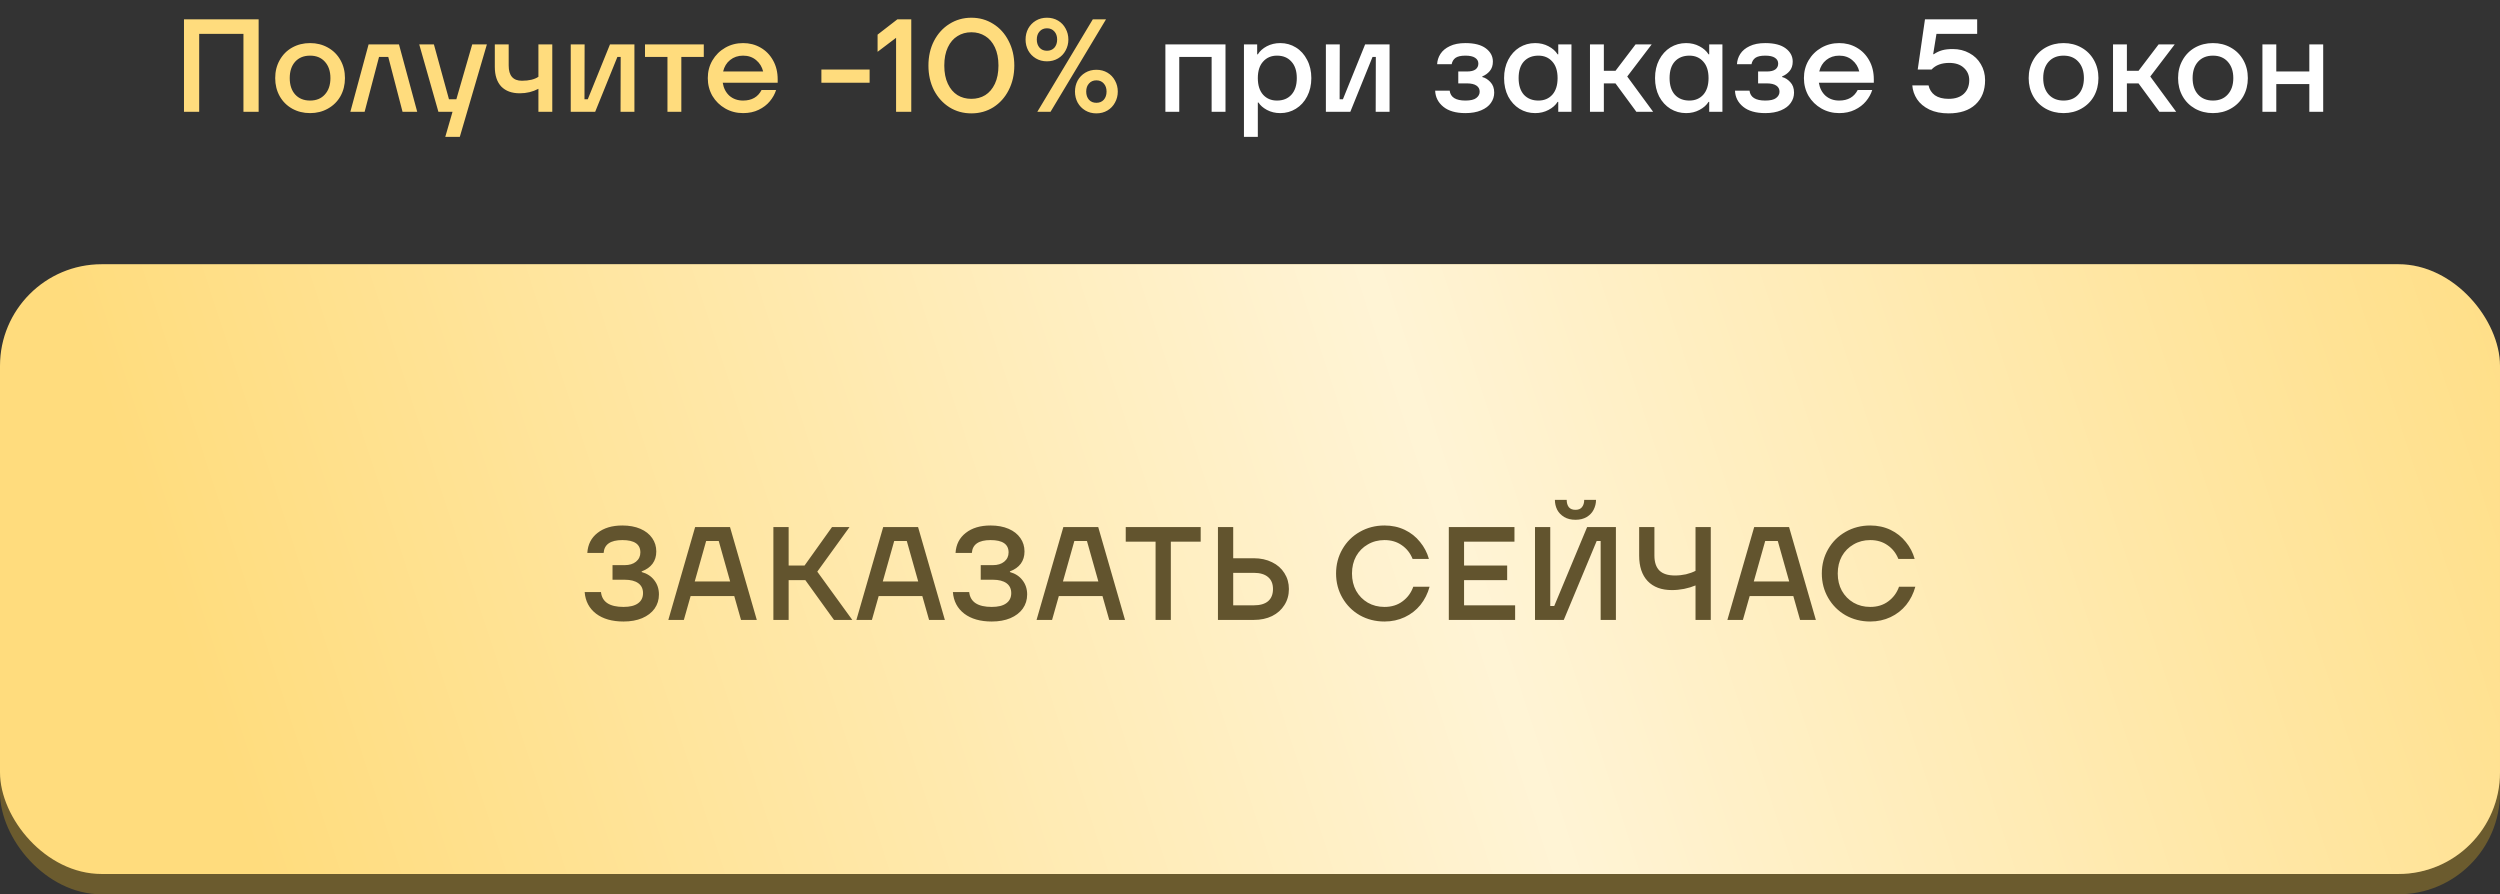
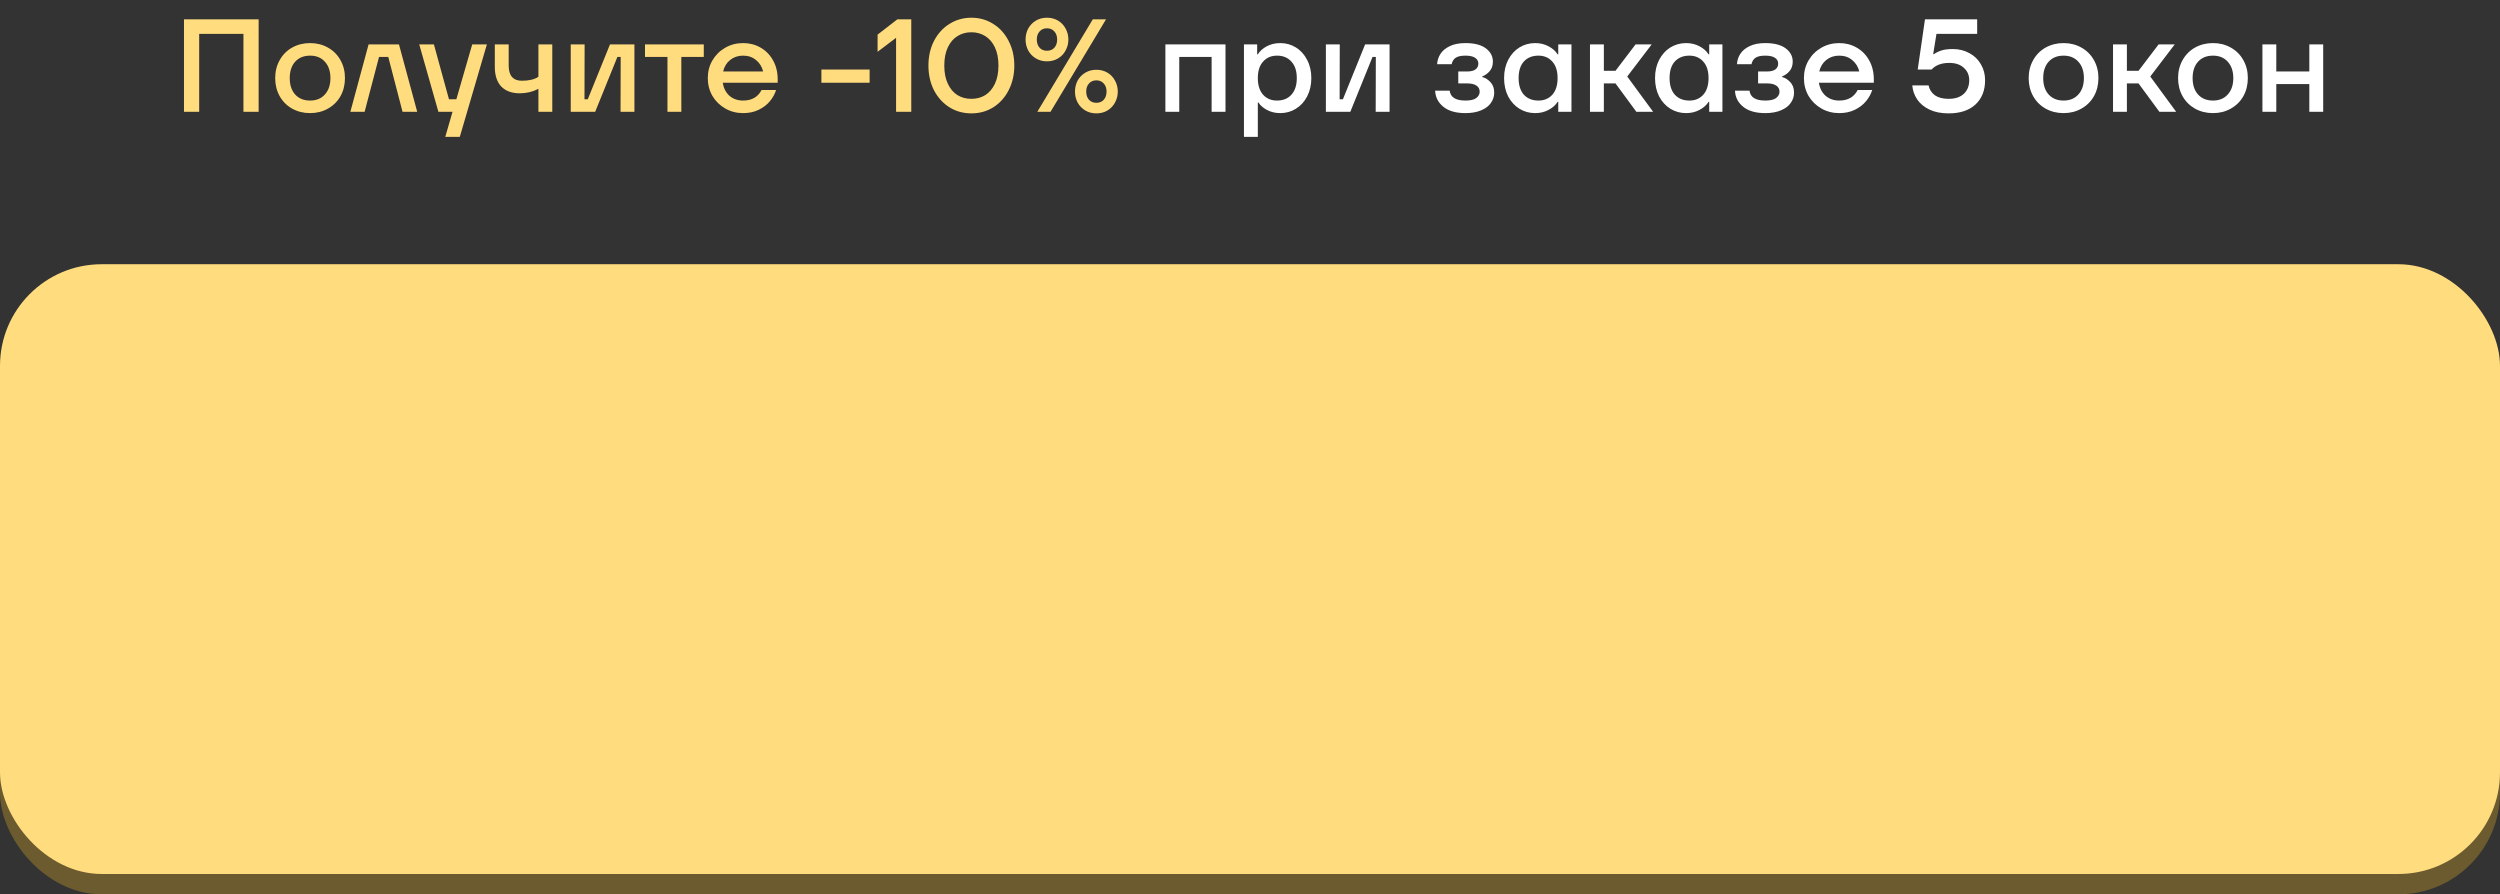
<svg xmlns="http://www.w3.org/2000/svg" width="246" height="88" viewBox="0 0 246 88" fill="none">
  <rect x="0" y="0" width="246" height="88" fill="#333333" stroke="none" />
  <path d="M19.6 11H18.105V1.9H25.45V11H23.955V3.33H19.6V11ZM30.512 11.13C29.862 11.13 29.272 10.983 28.744 10.688C28.224 10.393 27.816 9.986 27.522 9.466C27.227 8.937 27.08 8.344 27.08 7.685C27.08 7.026 27.227 6.437 27.522 5.917C27.816 5.388 28.224 4.977 28.744 4.682C29.272 4.387 29.862 4.24 30.512 4.24C31.162 4.24 31.747 4.387 32.267 4.682C32.795 4.977 33.207 5.388 33.502 5.917C33.796 6.437 33.944 7.026 33.944 7.685C33.944 8.344 33.796 8.937 33.502 9.466C33.207 9.986 32.795 10.393 32.267 10.688C31.747 10.983 31.162 11.13 30.512 11.13ZM30.512 9.895C31.127 9.895 31.612 9.696 31.968 9.297C32.332 8.898 32.514 8.361 32.514 7.685C32.514 7.009 32.332 6.472 31.968 6.073C31.612 5.674 31.127 5.475 30.512 5.475C29.896 5.475 29.407 5.674 29.043 6.073C28.687 6.472 28.51 7.009 28.51 7.685C28.51 8.361 28.687 8.898 29.043 9.297C29.407 9.696 29.896 9.895 30.512 9.895ZM35.879 11H34.475L36.269 4.37H39.259L41.053 11H39.61L38.206 5.605H37.296L35.879 11ZM44.906 9.765L46.466 4.37H47.909L45.244 13.47H43.814L44.529 11H43.138L41.253 4.37H42.696L44.178 9.765H44.906ZM52.98 4.37H54.345V11H52.98V8.738C52.425 9.033 51.814 9.18 51.147 9.18C50.367 9.18 49.76 8.959 49.327 8.517C48.902 8.066 48.69 7.421 48.69 6.58V4.37H50.055V6.45C50.055 7.447 50.488 7.945 51.355 7.945C52.057 7.945 52.599 7.815 52.98 7.555V4.37ZM58.566 11H56.161V4.37H57.526L57.513 9.765H57.838L60.022 4.37H62.427V11H61.062L61.075 5.605H60.75L58.566 11ZM67.043 11H65.678V5.605H63.468V4.37H69.253V5.605H67.043V11ZM76.524 8.14H71.116C71.203 8.677 71.424 9.106 71.779 9.427C72.143 9.739 72.589 9.895 73.118 9.895C73.976 9.895 74.583 9.548 74.938 8.855H76.368C76.247 9.245 76.043 9.613 75.757 9.96C75.471 10.307 75.103 10.588 74.652 10.805C74.21 11.022 73.699 11.13 73.118 11.13C72.477 11.13 71.892 10.978 71.363 10.675C70.834 10.372 70.414 9.96 70.102 9.44C69.799 8.911 69.647 8.326 69.647 7.685C69.647 7.044 69.799 6.463 70.102 5.943C70.414 5.414 70.834 4.998 71.363 4.695C71.892 4.392 72.477 4.24 73.118 4.24C73.751 4.24 74.323 4.387 74.834 4.682C75.354 4.977 75.766 5.397 76.069 5.943C76.372 6.48 76.524 7.104 76.524 7.815V8.14ZM73.118 5.475C72.624 5.475 72.199 5.618 71.844 5.904C71.497 6.181 71.268 6.558 71.155 7.035H75.094C74.981 6.576 74.752 6.203 74.405 5.917C74.058 5.622 73.629 5.475 73.118 5.475ZM85.57 8.14H80.825V6.84H85.57V8.14ZM86.354 3.408L88.304 1.9H89.669V11H88.174V3.72L86.354 5.098V3.408ZM95.582 11.156C94.785 11.156 94.066 10.957 93.424 10.558C92.783 10.151 92.276 9.592 91.903 8.881C91.54 8.162 91.358 7.351 91.358 6.45C91.358 5.549 91.54 4.743 91.903 4.032C92.276 3.313 92.783 2.754 93.424 2.355C94.066 1.948 94.785 1.744 95.582 1.744C96.38 1.744 97.099 1.948 97.74 2.355C98.382 2.754 98.885 3.313 99.249 4.032C99.621 4.743 99.808 5.549 99.808 6.45C99.808 7.351 99.621 8.162 99.249 8.881C98.885 9.592 98.382 10.151 97.74 10.558C97.099 10.957 96.38 11.156 95.582 11.156ZM95.582 9.726C96.094 9.726 96.549 9.605 96.948 9.362C97.346 9.111 97.662 8.738 97.897 8.244C98.13 7.75 98.248 7.152 98.248 6.45C98.248 5.748 98.13 5.15 97.897 4.656C97.662 4.162 97.346 3.794 96.948 3.551C96.549 3.3 96.094 3.174 95.582 3.174C95.071 3.174 94.616 3.3 94.218 3.551C93.819 3.794 93.502 4.162 93.269 4.656C93.034 5.15 92.918 5.748 92.918 6.45C92.918 7.152 93.034 7.75 93.269 8.244C93.502 8.738 93.819 9.111 94.218 9.362C94.616 9.605 95.071 9.726 95.582 9.726ZM103.022 6.034C102.614 6.034 102.25 5.939 101.93 5.748C101.609 5.557 101.358 5.297 101.176 4.968C101.002 4.639 100.916 4.279 100.916 3.889C100.916 3.499 101.002 3.139 101.176 2.81C101.358 2.481 101.609 2.221 101.93 2.03C102.25 1.839 102.614 1.744 103.022 1.744C103.429 1.744 103.793 1.839 104.114 2.03C104.434 2.221 104.681 2.481 104.855 2.81C105.037 3.139 105.128 3.499 105.128 3.889C105.128 4.279 105.037 4.639 104.855 4.968C104.681 5.297 104.434 5.557 104.114 5.748C103.793 5.939 103.429 6.034 103.022 6.034ZM103.373 11H102.073L107.533 1.9H108.833L103.373 11ZM103.022 4.994C103.325 4.994 103.568 4.894 103.75 4.695C103.932 4.487 104.023 4.218 104.023 3.889C104.023 3.56 103.932 3.295 103.75 3.096C103.568 2.888 103.325 2.784 103.022 2.784C102.718 2.784 102.476 2.888 102.294 3.096C102.112 3.295 102.021 3.56 102.021 3.889C102.021 4.218 102.112 4.487 102.294 4.695C102.476 4.894 102.718 4.994 103.022 4.994ZM107.884 11.156C107.476 11.156 107.112 11.061 106.792 10.87C106.471 10.679 106.22 10.419 106.038 10.09C105.864 9.761 105.778 9.401 105.778 9.011C105.778 8.621 105.864 8.261 106.038 7.932C106.22 7.603 106.471 7.343 106.792 7.152C107.112 6.961 107.476 6.866 107.884 6.866C108.291 6.866 108.655 6.961 108.976 7.152C109.296 7.343 109.543 7.603 109.717 7.932C109.899 8.261 109.99 8.621 109.99 9.011C109.99 9.401 109.899 9.761 109.717 10.09C109.543 10.419 109.296 10.679 108.976 10.87C108.655 11.061 108.291 11.156 107.884 11.156ZM107.884 10.116C108.187 10.116 108.43 10.016 108.612 9.817C108.794 9.609 108.885 9.34 108.885 9.011C108.885 8.682 108.794 8.417 108.612 8.218C108.43 8.01 108.187 7.906 107.884 7.906C107.58 7.906 107.338 8.01 107.156 8.218C106.974 8.417 106.883 8.682 106.883 9.011C106.883 9.34 106.974 9.609 107.156 9.817C107.338 10.016 107.58 10.116 107.884 10.116Z" fill="#FFDC7D" />
  <path d="M116.039 11H114.674V4.37H120.589V11H119.224V5.605H116.039V11ZM122.405 13.47V4.37H123.705V5.345H123.77C123.969 5.024 124.264 4.76 124.654 4.552C125.053 4.344 125.495 4.24 125.98 4.24C126.543 4.24 127.055 4.383 127.514 4.669C127.982 4.955 128.35 5.362 128.619 5.891C128.896 6.411 129.035 7.009 129.035 7.685C129.035 8.361 128.896 8.963 128.619 9.492C128.35 10.012 127.982 10.415 127.514 10.701C127.055 10.987 126.543 11.13 125.98 11.13C125.495 11.13 125.057 11.026 124.667 10.818C124.286 10.61 124.008 10.367 123.835 10.09H123.77V13.47H122.405ZM125.655 9.895C126.253 9.895 126.725 9.704 127.072 9.323C127.427 8.933 127.605 8.387 127.605 7.685C127.605 6.983 127.427 6.441 127.072 6.06C126.725 5.67 126.253 5.475 125.655 5.475C125.092 5.475 124.637 5.67 124.29 6.06C123.943 6.441 123.77 6.983 123.77 7.685C123.77 8.387 123.943 8.933 124.29 9.323C124.637 9.704 125.092 9.895 125.655 9.895ZM132.872 11H130.467V4.37H131.832L131.819 9.765H132.144L134.328 4.37H136.733V11H135.368L135.381 5.605H135.056L132.872 11ZM144.196 11.13C143.26 11.13 142.536 10.922 142.025 10.506C141.513 10.09 141.245 9.561 141.219 8.92H142.649C142.727 9.57 143.242 9.895 144.196 9.895C144.69 9.895 145.045 9.813 145.262 9.648C145.487 9.475 145.6 9.267 145.6 9.024C145.6 8.764 145.496 8.565 145.288 8.426C145.08 8.279 144.763 8.205 144.339 8.205H143.494V7.035H144.339C144.729 7.035 145.015 6.966 145.197 6.827C145.379 6.688 145.47 6.498 145.47 6.255C145.47 6.012 145.361 5.822 145.145 5.683C144.937 5.544 144.62 5.475 144.196 5.475C143.754 5.475 143.429 5.549 143.221 5.696C143.021 5.843 142.896 6.051 142.844 6.32H141.414C141.431 5.956 141.539 5.618 141.739 5.306C141.947 4.985 142.254 4.73 142.662 4.539C143.069 4.34 143.58 4.24 144.196 4.24C145.08 4.24 145.751 4.413 146.211 4.76C146.67 5.107 146.9 5.54 146.9 6.06C146.9 6.441 146.796 6.753 146.588 6.996C146.388 7.23 146.146 7.403 145.86 7.516V7.581C146.146 7.65 146.41 7.815 146.653 8.075C146.904 8.335 147.03 8.682 147.03 9.115C147.03 9.488 146.921 9.826 146.705 10.129C146.497 10.432 146.176 10.675 145.743 10.857C145.318 11.039 144.802 11.13 144.196 11.13ZM151.057 11.13C150.494 11.13 149.978 10.987 149.51 10.701C149.051 10.415 148.683 10.012 148.405 9.492C148.137 8.963 148.002 8.361 148.002 7.685C148.002 7.009 148.137 6.411 148.405 5.891C148.683 5.362 149.051 4.955 149.51 4.669C149.978 4.383 150.494 4.24 151.057 4.24C151.543 4.24 151.98 4.344 152.37 4.552C152.769 4.76 153.068 5.024 153.267 5.345H153.332V4.37H154.632V11H153.332V10.025H153.267C153.068 10.346 152.769 10.61 152.37 10.818C151.98 11.026 151.543 11.13 151.057 11.13ZM151.382 9.895C151.946 9.895 152.401 9.704 152.747 9.323C153.094 8.933 153.267 8.387 153.267 7.685C153.267 6.983 153.094 6.441 152.747 6.06C152.401 5.67 151.946 5.475 151.382 5.475C150.784 5.475 150.308 5.666 149.952 6.047C149.606 6.428 149.432 6.974 149.432 7.685C149.432 8.387 149.606 8.933 149.952 9.323C150.308 9.704 150.784 9.895 151.382 9.895ZM162.668 11H161.017L158.963 8.205H157.819V11H156.454V4.37H157.819V6.97H158.963L160.939 4.37H162.525L160.12 7.529L162.668 11ZM165.911 11.13C165.348 11.13 164.832 10.987 164.364 10.701C163.905 10.415 163.536 10.012 163.259 9.492C162.99 8.963 162.856 8.361 162.856 7.685C162.856 7.009 162.99 6.411 163.259 5.891C163.536 5.362 163.905 4.955 164.364 4.669C164.832 4.383 165.348 4.24 165.911 4.24C166.396 4.24 166.834 4.344 167.224 4.552C167.623 4.76 167.922 5.024 168.121 5.345H168.186V4.37H169.486V11H168.186V10.025H168.121C167.922 10.346 167.623 10.61 167.224 10.818C166.834 11.026 166.396 11.13 165.911 11.13ZM166.236 9.895C166.799 9.895 167.254 9.704 167.601 9.323C167.948 8.933 168.121 8.387 168.121 7.685C168.121 6.983 167.948 6.441 167.601 6.06C167.254 5.67 166.799 5.475 166.236 5.475C165.638 5.475 165.161 5.666 164.806 6.047C164.459 6.428 164.286 6.974 164.286 7.685C164.286 8.387 164.459 8.933 164.806 9.323C165.161 9.704 165.638 9.895 166.236 9.895ZM173.699 11.13C172.763 11.13 172.04 10.922 171.528 10.506C171.017 10.09 170.748 9.561 170.722 8.92H172.152C172.23 9.57 172.746 9.895 173.699 9.895C174.193 9.895 174.549 9.813 174.765 9.648C174.991 9.475 175.103 9.267 175.103 9.024C175.103 8.764 174.999 8.565 174.791 8.426C174.583 8.279 174.267 8.205 173.842 8.205H172.997V7.035H173.842C174.232 7.035 174.518 6.966 174.7 6.827C174.882 6.688 174.973 6.498 174.973 6.255C174.973 6.012 174.865 5.822 174.648 5.683C174.44 5.544 174.124 5.475 173.699 5.475C173.257 5.475 172.932 5.549 172.724 5.696C172.525 5.843 172.399 6.051 172.347 6.32H170.917C170.935 5.956 171.043 5.618 171.242 5.306C171.45 4.985 171.758 4.73 172.165 4.539C172.573 4.34 173.084 4.24 173.699 4.24C174.583 4.24 175.255 4.413 175.714 4.76C176.174 5.107 176.403 5.54 176.403 6.06C176.403 6.441 176.299 6.753 176.091 6.996C175.892 7.23 175.649 7.403 175.363 7.516V7.581C175.649 7.65 175.914 7.815 176.156 8.075C176.408 8.335 176.533 8.682 176.533 9.115C176.533 9.488 176.425 9.826 176.208 10.129C176 10.432 175.68 10.675 175.246 10.857C174.822 11.039 174.306 11.13 173.699 11.13ZM184.383 8.14H178.975C179.062 8.677 179.283 9.106 179.638 9.427C180.002 9.739 180.449 9.895 180.977 9.895C181.835 9.895 182.442 9.548 182.797 8.855H184.227C184.106 9.245 183.902 9.613 183.616 9.96C183.33 10.307 182.962 10.588 182.511 10.805C182.069 11.022 181.558 11.13 180.977 11.13C180.336 11.13 179.751 10.978 179.222 10.675C178.694 10.372 178.273 9.96 177.961 9.44C177.658 8.911 177.506 8.326 177.506 7.685C177.506 7.044 177.658 6.463 177.961 5.943C178.273 5.414 178.694 4.998 179.222 4.695C179.751 4.392 180.336 4.24 180.977 4.24C181.61 4.24 182.182 4.387 182.693 4.682C183.213 4.977 183.625 5.397 183.928 5.943C184.232 6.48 184.383 7.104 184.383 7.815V8.14ZM180.977 5.475C180.483 5.475 180.059 5.618 179.703 5.904C179.357 6.181 179.127 6.558 179.014 7.035H182.953C182.841 6.576 182.611 6.203 182.264 5.917C181.918 5.622 181.489 5.475 180.977 5.475ZM191.745 11.156C191.009 11.156 190.376 11.03 189.847 10.779C189.319 10.519 188.916 10.181 188.638 9.765C188.361 9.34 188.205 8.885 188.17 8.4H189.769C189.856 8.807 190.064 9.132 190.393 9.375C190.731 9.609 191.182 9.726 191.745 9.726C192.387 9.726 192.885 9.561 193.24 9.232C193.596 8.894 193.773 8.448 193.773 7.893C193.773 7.399 193.596 6.992 193.24 6.671C192.894 6.35 192.417 6.19 191.81 6.19C191.048 6.19 190.467 6.407 190.068 6.84H188.703L189.418 1.9H194.553V3.33H190.549L190.224 5.332H190.289C190.558 5.15 190.835 5.02 191.121 4.942C191.407 4.864 191.75 4.825 192.148 4.825C192.755 4.825 193.301 4.959 193.786 5.228C194.272 5.488 194.649 5.852 194.917 6.32C195.195 6.788 195.333 7.312 195.333 7.893C195.333 8.898 195.017 9.696 194.384 10.285C193.752 10.866 192.872 11.156 191.745 11.156ZM203.054 11.13C202.404 11.13 201.814 10.983 201.286 10.688C200.766 10.393 200.358 9.986 200.064 9.466C199.769 8.937 199.622 8.344 199.622 7.685C199.622 7.026 199.769 6.437 200.064 5.917C200.358 5.388 200.766 4.977 201.286 4.682C201.814 4.387 202.404 4.24 203.054 4.24C203.704 4.24 204.289 4.387 204.809 4.682C205.337 4.977 205.749 5.388 206.044 5.917C206.338 6.437 206.486 7.026 206.486 7.685C206.486 8.344 206.338 8.937 206.044 9.466C205.749 9.986 205.337 10.393 204.809 10.688C204.289 10.983 203.704 11.13 203.054 11.13ZM203.054 9.895C203.669 9.895 204.154 9.696 204.51 9.297C204.874 8.898 205.056 8.361 205.056 7.685C205.056 7.009 204.874 6.472 204.51 6.073C204.154 5.674 203.669 5.475 203.054 5.475C202.438 5.475 201.949 5.674 201.585 6.073C201.229 6.472 201.052 7.009 201.052 7.685C201.052 8.361 201.229 8.898 201.585 9.297C201.949 9.696 202.438 9.895 203.054 9.895ZM214.135 11H212.484L210.43 8.205H209.286V11H207.921V4.37H209.286V6.97H210.43L212.406 4.37H213.992L211.587 7.529L214.135 11ZM217.755 11.13C217.105 11.13 216.515 10.983 215.987 10.688C215.467 10.393 215.059 9.986 214.765 9.466C214.47 8.937 214.323 8.344 214.323 7.685C214.323 7.026 214.47 6.437 214.765 5.917C215.059 5.388 215.467 4.977 215.987 4.682C216.515 4.387 217.105 4.24 217.755 4.24C218.405 4.24 218.99 4.387 219.51 4.682C220.038 4.977 220.45 5.388 220.745 5.917C221.039 6.437 221.187 7.026 221.187 7.685C221.187 8.344 221.039 8.937 220.745 9.466C220.45 9.986 220.038 10.393 219.51 10.688C218.99 10.983 218.405 11.13 217.755 11.13ZM217.755 9.895C218.37 9.895 218.855 9.696 219.211 9.297C219.575 8.898 219.757 8.361 219.757 7.685C219.757 7.009 219.575 6.472 219.211 6.073C218.855 5.674 218.37 5.475 217.755 5.475C217.139 5.475 216.65 5.674 216.286 6.073C215.93 6.472 215.753 7.009 215.753 7.685C215.753 8.361 215.93 8.898 216.286 9.297C216.65 9.696 217.139 9.895 217.755 9.895ZM227.237 7.035V4.37H228.602V11H227.237V8.27H223.987V11H222.622V4.37H223.987V7.035H227.237Z" fill="white" />
  <rect y="28" width="246" height="60" rx="10" fill="#6B5B2E" />
  <rect y="26" width="246" height="60" rx="10" fill="#FFDC7D" />
-   <rect y="26" width="246" height="60" rx="10" fill="url(#paint0_linear_72_513)" fill-opacity="0.68" />
-   <path d="M61.355 61.157C60.233 61.157 59.332 60.9 58.654 60.387C57.975 59.865 57.601 59.156 57.531 58.259H59.136C59.241 59.234 59.98 59.721 61.355 59.721C61.982 59.721 62.456 59.604 62.778 59.369C63.108 59.134 63.274 58.799 63.274 58.364C63.274 57.937 63.117 57.611 62.804 57.385C62.491 57.159 62.047 57.046 61.473 57.046H60.272V55.61H61.473C61.934 55.61 62.303 55.497 62.582 55.271C62.869 55.036 63.013 54.731 63.013 54.357C63.013 53.548 62.421 53.144 61.238 53.144C60.072 53.144 59.459 53.566 59.398 54.409H57.792C57.844 53.574 58.179 52.917 58.797 52.439C59.415 51.952 60.228 51.708 61.238 51.708C61.916 51.708 62.508 51.817 63.013 52.034C63.517 52.252 63.904 52.556 64.174 52.948C64.444 53.331 64.579 53.77 64.579 54.266C64.579 54.736 64.457 55.136 64.213 55.467C63.97 55.797 63.613 56.049 63.143 56.224V56.289C63.674 56.437 64.087 56.706 64.383 57.098C64.687 57.489 64.84 57.955 64.84 58.494C64.84 59.016 64.696 59.482 64.409 59.891C64.122 60.291 63.713 60.604 63.182 60.83C62.66 61.048 62.051 61.157 61.355 61.157ZM74.469 61H72.916L72.251 58.651H67.957L67.291 61H65.764L68.401 51.864H71.833L74.469 61ZM69.484 53.235L68.362 57.215H71.846L70.724 53.235H69.484ZM83.866 61H82.065L79.246 57.085H77.602V61H76.101V51.864H77.602V55.649H79.168L81.869 51.864H83.592L80.421 56.25L83.866 61ZM92.974 61H91.421L90.755 58.651H86.462L85.796 61H84.269L86.906 51.864H90.338L92.974 61ZM87.989 53.235L86.866 57.215H90.351L89.229 53.235H87.989ZM97.588 61.157C96.465 61.157 95.565 60.9 94.886 60.387C94.207 59.865 93.833 59.156 93.764 58.259H95.369C95.473 59.234 96.213 59.721 97.588 59.721C98.214 59.721 98.688 59.604 99.01 59.369C99.341 59.134 99.506 58.799 99.506 58.364C99.506 57.937 99.349 57.611 99.036 57.385C98.723 57.159 98.279 57.046 97.705 57.046H96.504V55.61H97.705C98.166 55.61 98.536 55.497 98.814 55.271C99.101 55.036 99.245 54.731 99.245 54.357C99.245 53.548 98.653 53.144 97.47 53.144C96.304 53.144 95.691 53.566 95.63 54.409H94.025C94.077 53.574 94.412 52.917 95.03 52.439C95.647 51.952 96.461 51.708 97.47 51.708C98.149 51.708 98.74 51.817 99.245 52.034C99.75 52.252 100.137 52.556 100.407 52.948C100.676 53.331 100.811 53.77 100.811 54.266C100.811 54.736 100.689 55.136 100.446 55.467C100.202 55.797 99.845 56.049 99.376 56.224V56.289C99.906 56.437 100.319 56.706 100.615 57.098C100.92 57.489 101.072 57.955 101.072 58.494C101.072 59.016 100.929 59.482 100.641 59.891C100.354 60.291 99.945 60.604 99.415 60.83C98.893 61.048 98.284 61.157 97.588 61.157ZM110.702 61H109.149L108.483 58.651H104.189L103.524 61H101.997L104.633 51.864H108.065L110.702 61ZM105.716 53.235L104.594 57.215H108.078L106.956 53.235H105.716ZM115.21 61H113.709V53.3H110.773V51.864H118.147V53.3H115.21V61ZM123.37 54.931C124.048 54.931 124.649 55.062 125.171 55.323C125.693 55.575 126.097 55.932 126.385 56.393C126.68 56.854 126.828 57.376 126.828 57.959C126.828 58.551 126.68 59.077 126.385 59.538C126.097 59.999 125.693 60.361 125.171 60.621C124.649 60.874 124.048 61 123.37 61H119.846V51.864H121.347V54.931H123.37ZM123.37 59.564C123.988 59.564 124.457 59.43 124.779 59.16C125.101 58.881 125.262 58.481 125.262 57.959C125.262 57.446 125.101 57.054 124.779 56.785C124.457 56.506 123.988 56.367 123.37 56.367H121.347V59.564H123.37ZM136.233 61.157C135.345 61.157 134.536 60.952 133.805 60.543C133.083 60.126 132.513 59.556 132.096 58.834C131.678 58.111 131.469 57.311 131.469 56.432C131.469 55.553 131.678 54.753 132.096 54.031C132.513 53.309 133.083 52.743 133.805 52.334C134.536 51.917 135.345 51.708 136.233 51.708C136.964 51.708 137.629 51.852 138.23 52.139C138.83 52.426 139.33 52.822 139.73 53.326C140.139 53.822 140.431 54.379 140.605 54.997H139C138.773 54.431 138.421 53.983 137.943 53.653C137.464 53.313 136.894 53.144 136.233 53.144C135.624 53.144 135.076 53.287 134.589 53.574C134.101 53.853 133.718 54.24 133.44 54.736C133.17 55.232 133.036 55.797 133.036 56.432C133.036 57.067 133.17 57.633 133.44 58.129C133.718 58.625 134.101 59.016 134.589 59.303C135.076 59.582 135.624 59.721 136.233 59.721C136.929 59.721 137.521 59.538 138.008 59.173C138.504 58.807 138.856 58.329 139.065 57.737H140.67C140.487 58.407 140.187 59.003 139.77 59.525C139.352 60.039 138.839 60.439 138.23 60.726C137.621 61.013 136.955 61.157 136.233 61.157ZM144.064 57.085V59.564H149.088V61H142.563V51.864H149.023V53.3H144.064V55.649H148.305V57.085H144.064ZM153.876 61H151.044V51.864H152.545V59.63H152.937L156.173 51.864H159.005V61H157.504V53.235H157.113L153.876 61ZM155.025 51.147C154.59 51.147 154.22 51.055 153.916 50.873C153.611 50.69 153.38 50.451 153.224 50.155C153.076 49.85 153.002 49.529 153.002 49.189H154.163C154.163 49.485 154.233 49.724 154.372 49.907C154.52 50.081 154.738 50.168 155.025 50.168C155.312 50.168 155.525 50.081 155.664 49.907C155.812 49.724 155.886 49.485 155.886 49.189H157.048C157.048 49.529 156.969 49.85 156.813 50.155C156.665 50.451 156.439 50.69 156.134 50.873C155.83 51.055 155.46 51.147 155.025 51.147ZM166.839 51.864H168.34V61H166.839V57.607C166.509 57.746 166.135 57.859 165.717 57.946C165.308 58.024 164.908 58.064 164.516 58.064C163.49 58.064 162.693 57.768 162.128 57.176C161.571 56.584 161.293 55.749 161.293 54.67V51.864H162.794V54.67C162.794 55.323 162.959 55.815 163.289 56.145C163.62 56.467 164.129 56.628 164.816 56.628C165.182 56.628 165.543 56.589 165.9 56.511C166.256 56.424 166.57 56.31 166.839 56.171V51.864ZM178.68 61H177.127L176.462 58.651H172.168L171.502 61H169.975L172.612 51.864H176.044L178.68 61ZM173.695 53.235L172.573 57.215H176.057L174.935 53.235H173.695ZM184.031 61.157C183.144 61.157 182.334 60.952 181.604 60.543C180.881 60.126 180.312 59.556 179.894 58.834C179.476 58.111 179.267 57.311 179.267 56.432C179.267 55.553 179.476 54.753 179.894 54.031C180.312 53.309 180.881 52.743 181.604 52.334C182.334 51.917 183.144 51.708 184.031 51.708C184.762 51.708 185.427 51.852 186.028 52.139C186.628 52.426 187.128 52.822 187.529 53.326C187.937 53.822 188.229 54.379 188.403 54.997H186.798C186.571 54.431 186.219 53.983 185.741 53.653C185.262 53.313 184.692 53.144 184.031 53.144C183.422 53.144 182.874 53.287 182.387 53.574C181.899 53.853 181.517 54.24 181.238 54.736C180.968 55.232 180.834 55.797 180.834 56.432C180.834 57.067 180.968 57.633 181.238 58.129C181.517 58.625 181.899 59.016 182.387 59.303C182.874 59.582 183.422 59.721 184.031 59.721C184.727 59.721 185.319 59.538 185.806 59.173C186.302 58.807 186.654 58.329 186.863 57.737H188.468C188.285 58.407 187.985 59.003 187.568 59.525C187.15 60.039 186.637 60.439 186.028 60.726C185.419 61.013 184.753 61.157 184.031 61.157Z" fill="#62542E" />
  <defs>
    <linearGradient id="paint0_linear_72_513" x1="28.114" y1="92.972" x2="257.652" y2="17.627" gradientUnits="userSpaceOnUse">
      <stop stop-color="white" stop-opacity="0" />
      <stop offset="0.505" stop-color="white" />
      <stop offset="1" stop-color="white" stop-opacity="0" />
    </linearGradient>
  </defs>
</svg>